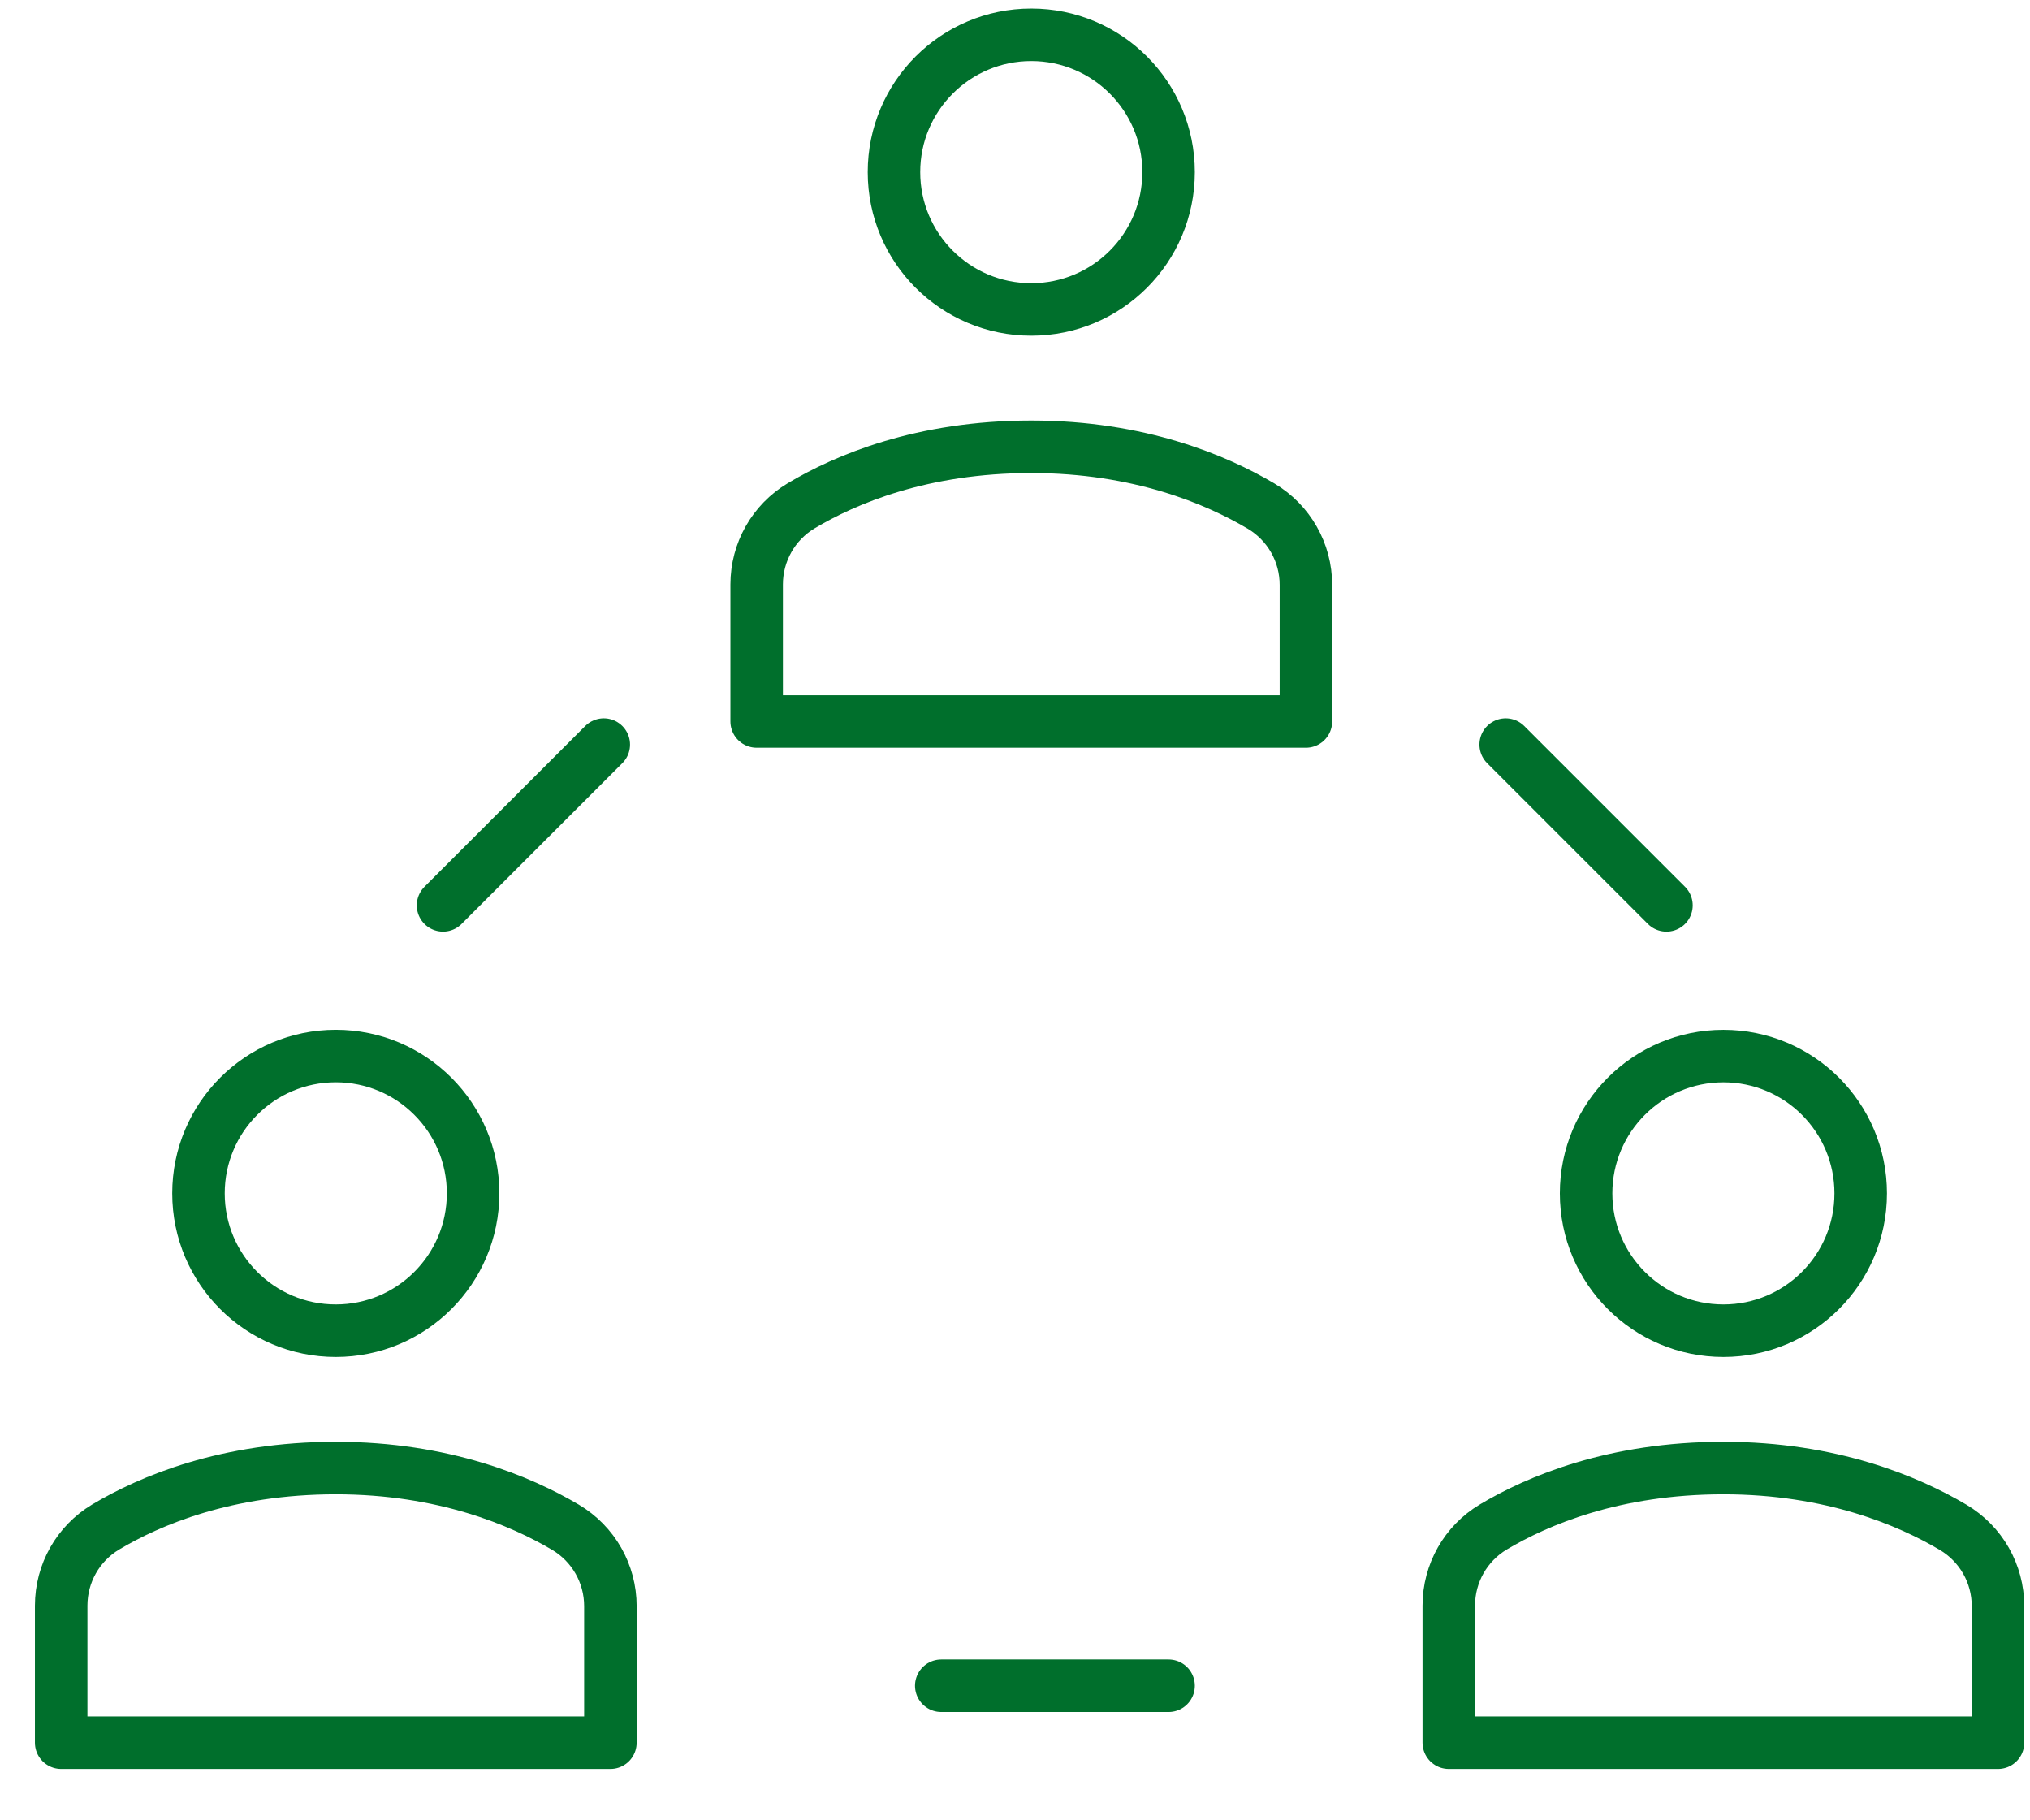
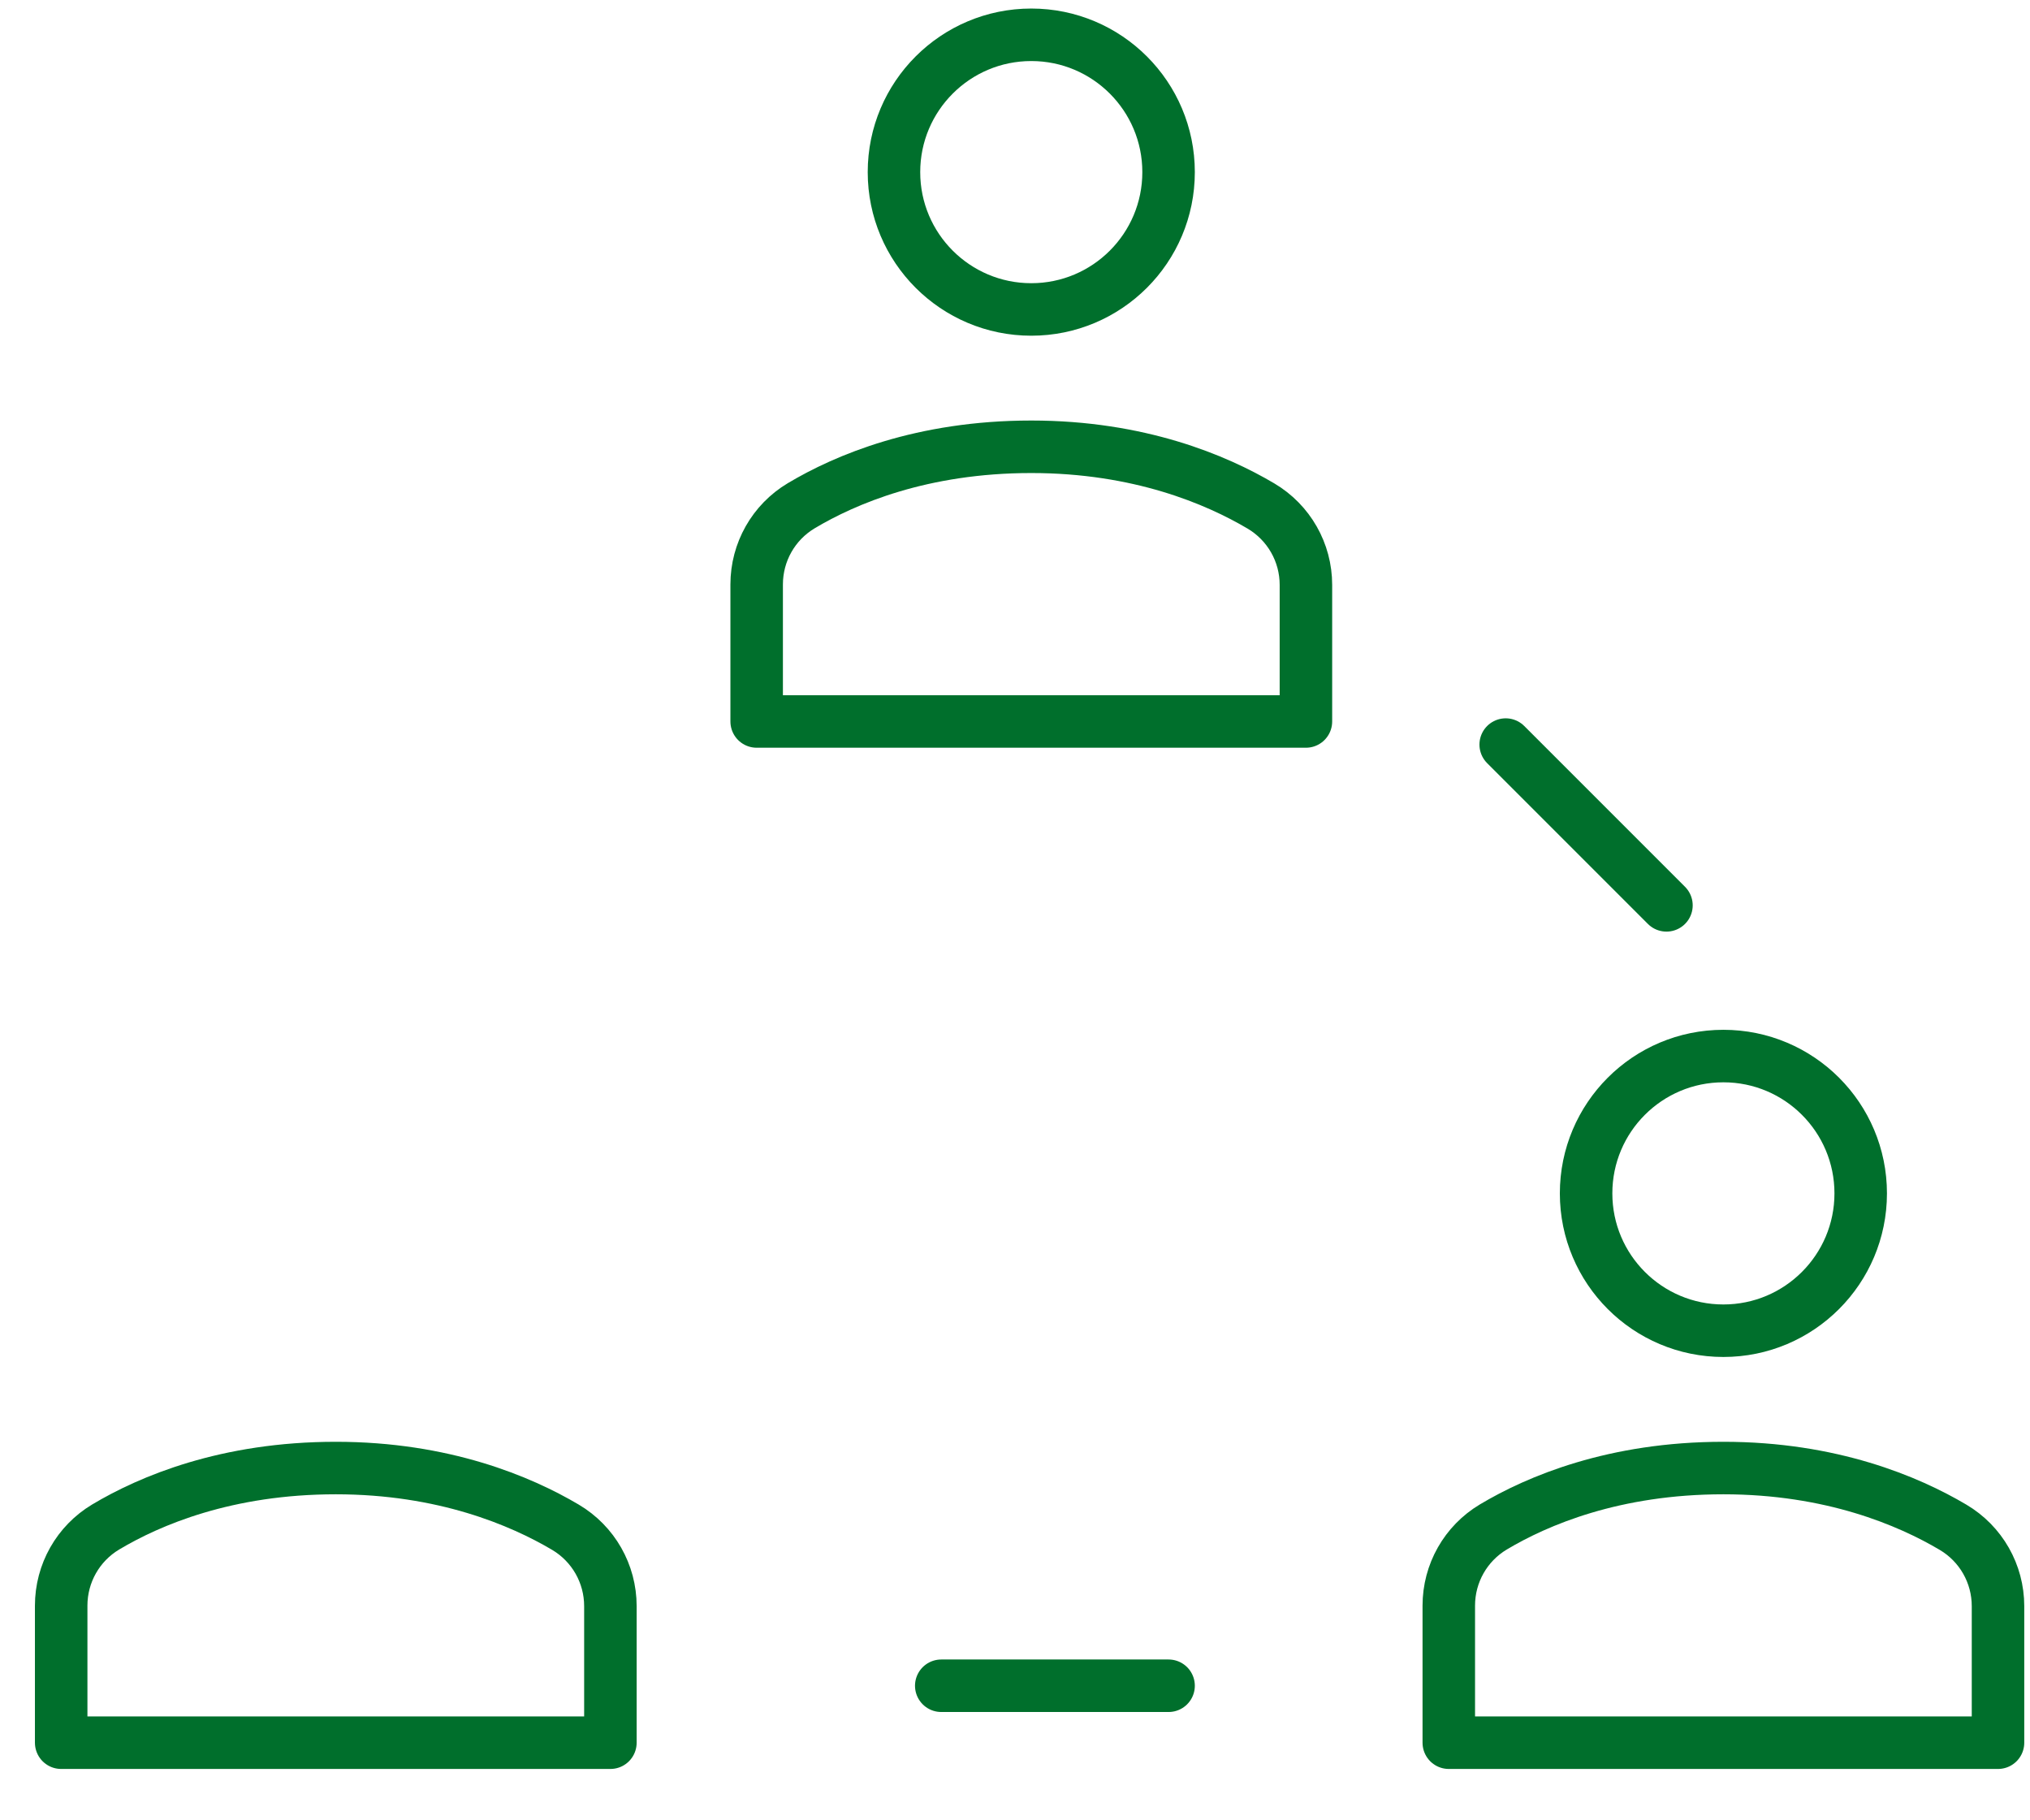
<svg xmlns="http://www.w3.org/2000/svg" width="58" height="52" viewBox="0 0 58 52" fill="none">
-   <path d="M9.594 38.014C11.76 38.014 13.517 36.257 13.517 34.09C13.517 31.924 11.76 30.167 9.594 30.167C7.427 30.167 5.671 31.924 5.671 34.09C5.671 36.257 7.427 38.014 9.594 38.014Z" stroke="#006F2C" stroke-width="1.5" stroke-miterlimit="10" stroke-linecap="round" stroke-linejoin="round" />
  <path d="M17.44 49.783V45.883C17.44 44.954 16.953 44.1 16.154 43.627C14.882 42.875 12.677 41.937 9.594 41.937C6.47 41.937 4.28 42.869 3.021 43.62C2.229 44.094 1.748 44.945 1.748 45.868V49.783H17.44Z" stroke="#006F2C" stroke-width="1.5" stroke-miterlimit="10" stroke-linecap="round" stroke-linejoin="round" />
  <path d="M49.24 38.014C51.407 38.014 53.163 36.257 53.163 34.091C53.163 31.924 51.407 30.168 49.24 30.168C47.073 30.168 45.317 31.924 45.317 34.091C45.317 36.257 47.073 38.014 49.24 38.014Z" stroke="#006F2C" stroke-width="1.5" stroke-miterlimit="10" stroke-linecap="round" stroke-linejoin="round" />
  <path d="M57.086 49.783V45.883C57.086 44.954 56.599 44.1 55.8 43.628C54.528 42.875 52.324 41.937 49.24 41.937C46.117 41.937 43.926 42.869 42.667 43.62C41.875 44.094 41.394 44.945 41.394 45.868V49.783H57.086Z" stroke="#006F2C" stroke-width="1.5" stroke-miterlimit="10" stroke-linecap="round" stroke-linejoin="round" />
  <path d="M29.465 8.84C31.632 8.84 33.388 7.084 33.388 4.917C33.388 2.75 31.632 0.994 29.465 0.994C27.299 0.994 25.542 2.75 25.542 4.917C25.542 7.084 27.299 8.84 29.465 8.84Z" stroke="#006F2C" stroke-width="1.5" stroke-miterlimit="10" stroke-linecap="round" stroke-linejoin="round" />
-   <path d="M37.312 20.61V16.709C37.312 15.781 36.825 14.927 36.026 14.454C34.754 13.702 32.549 12.763 29.465 12.763C26.342 12.763 24.152 13.696 22.893 14.447C22.101 14.92 21.619 15.772 21.619 16.695V20.61H37.312Z" stroke="#006F2C" stroke-width="1.5" stroke-miterlimit="10" stroke-linecap="round" stroke-linejoin="round" />
-   <path d="M12.658 25.863L17.251 21.27" stroke="#006F2C" stroke-width="1.5" stroke-linecap="round" />
+   <path d="M37.312 20.61V16.709C37.312 15.781 36.825 14.927 36.026 14.454C34.754 13.702 32.549 12.763 29.465 12.763C26.342 12.763 24.152 13.696 22.893 14.447C22.101 14.92 21.619 15.772 21.619 16.695V20.61H37.312" stroke="#006F2C" stroke-width="1.5" stroke-miterlimit="10" stroke-linecap="round" stroke-linejoin="round" />
  <path d="M47.613 25.863L43.02 21.27" stroke="#006F2C" stroke-width="1.5" stroke-linecap="round" />
  <path d="M33.388 48.156L26.893 48.156" stroke="#006F2C" stroke-width="1.5" stroke-linecap="round" />
</svg>